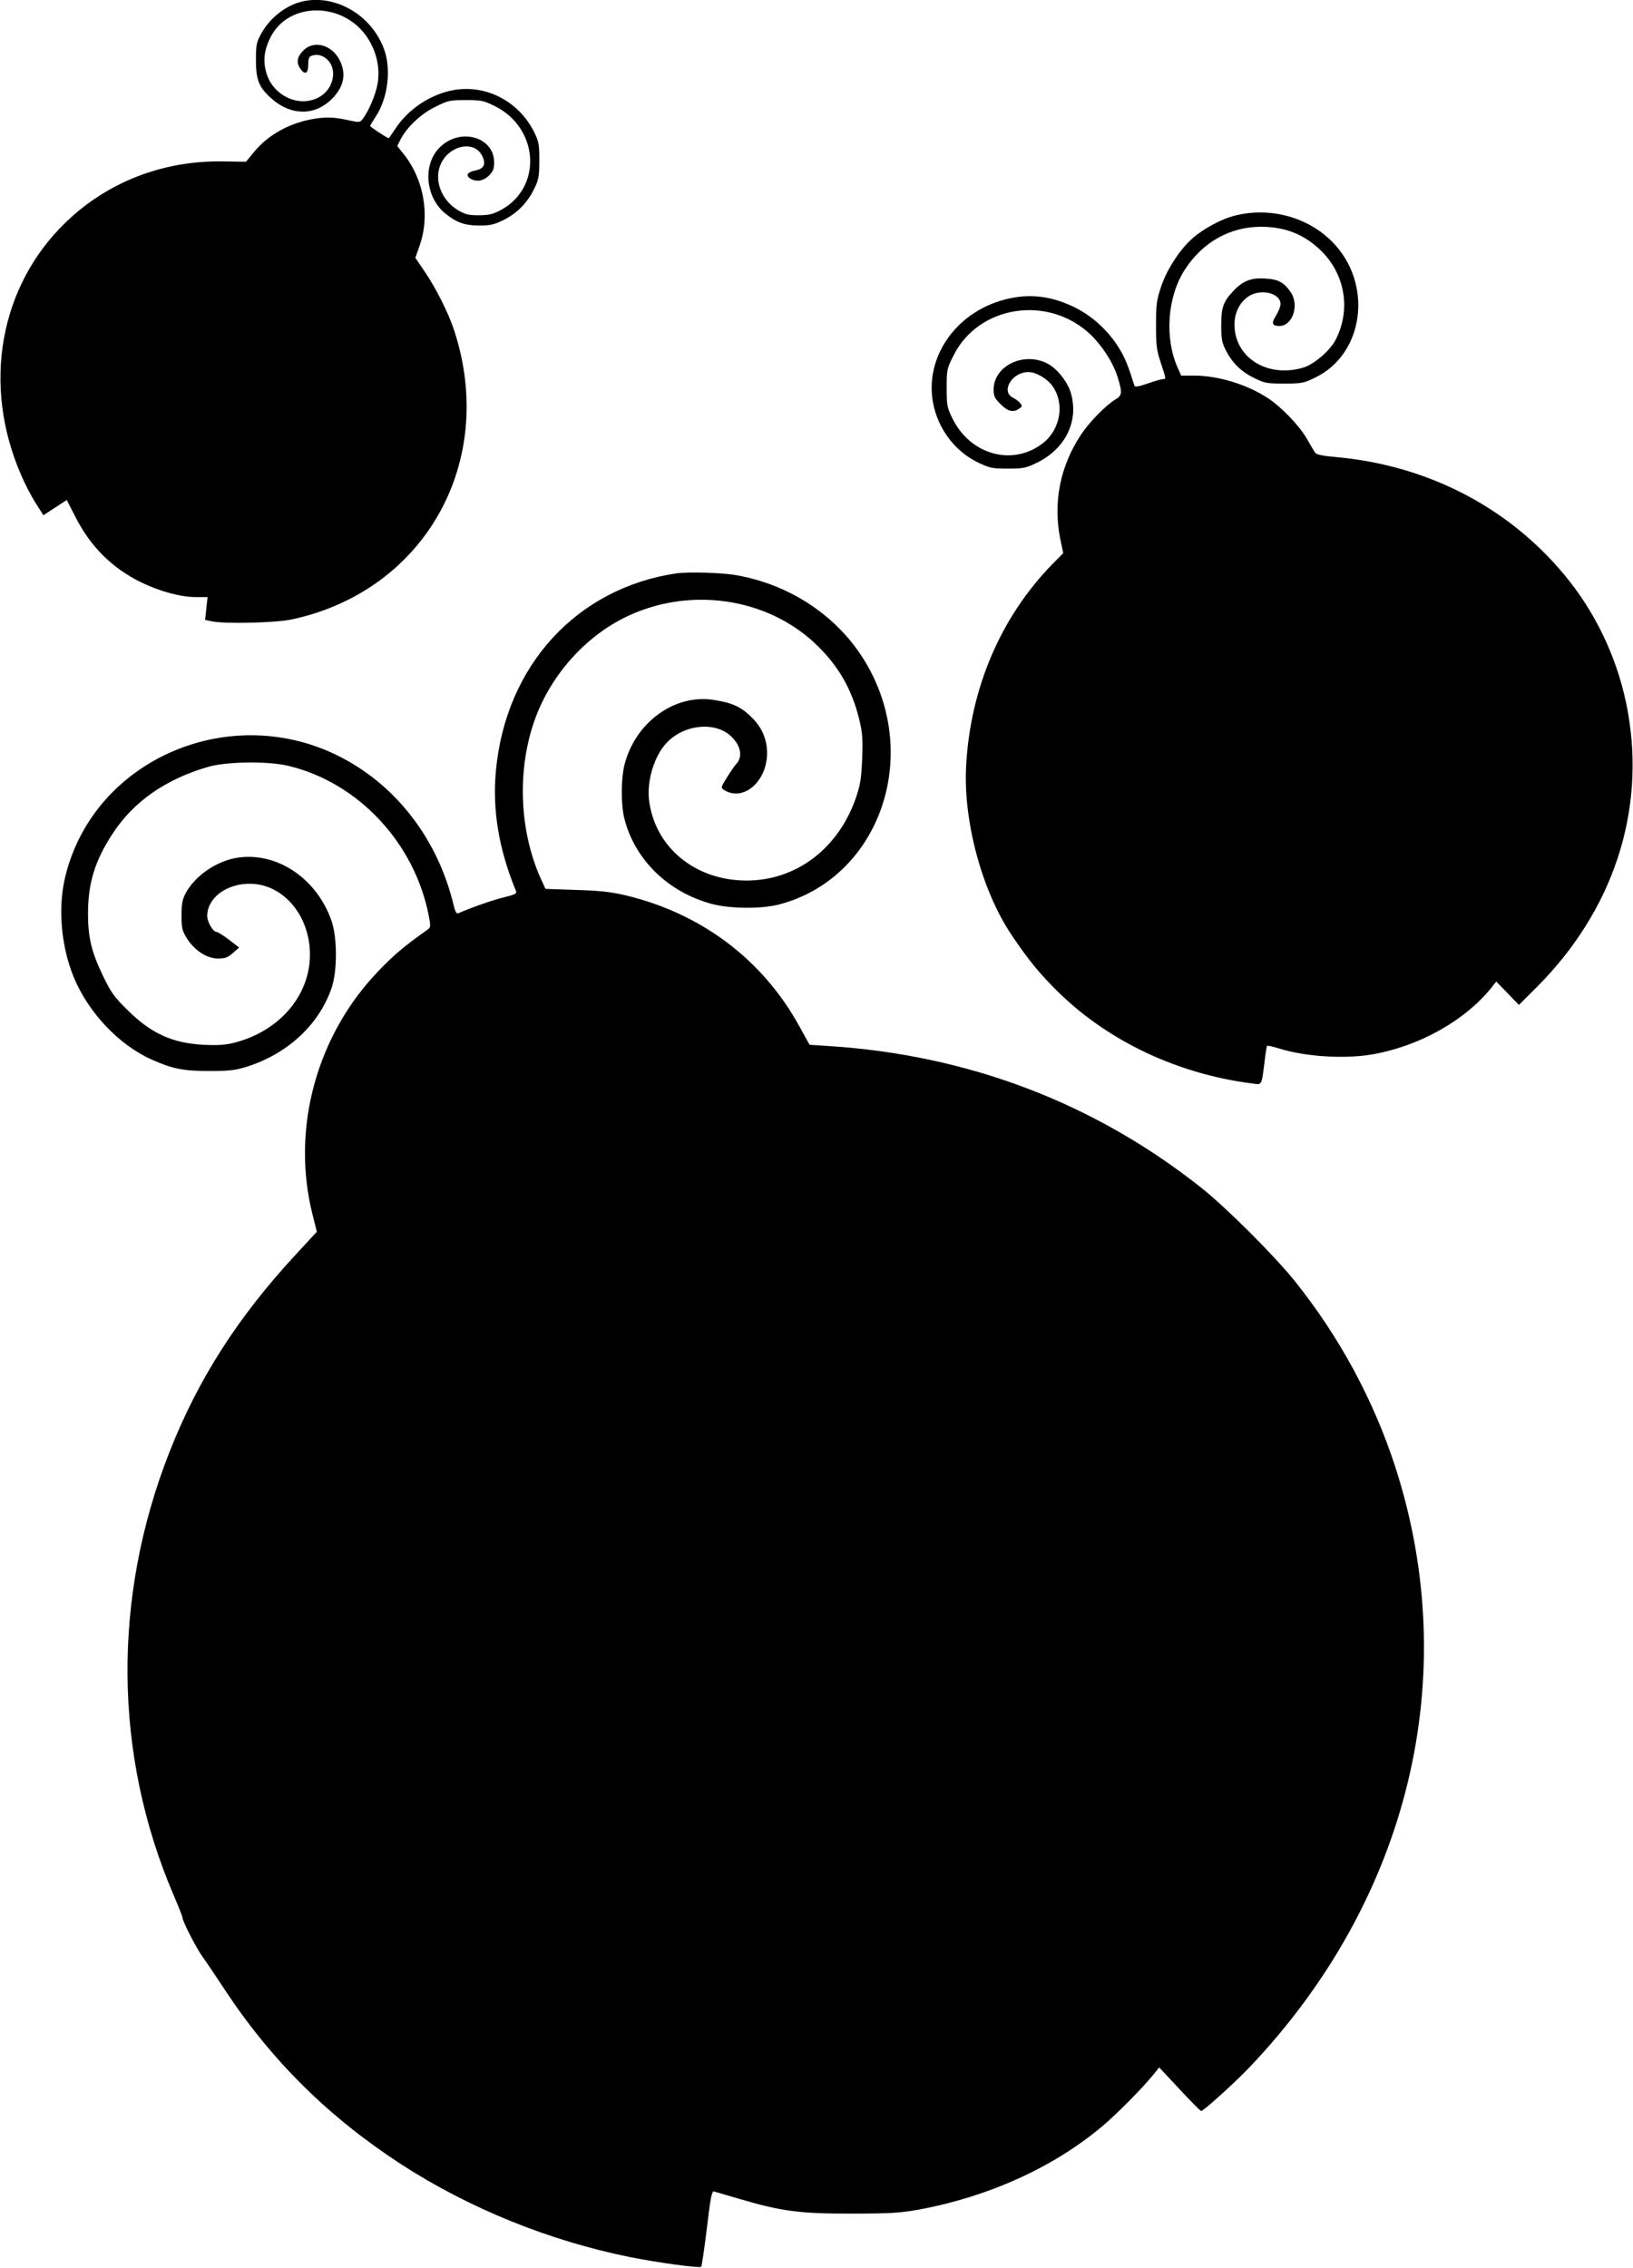
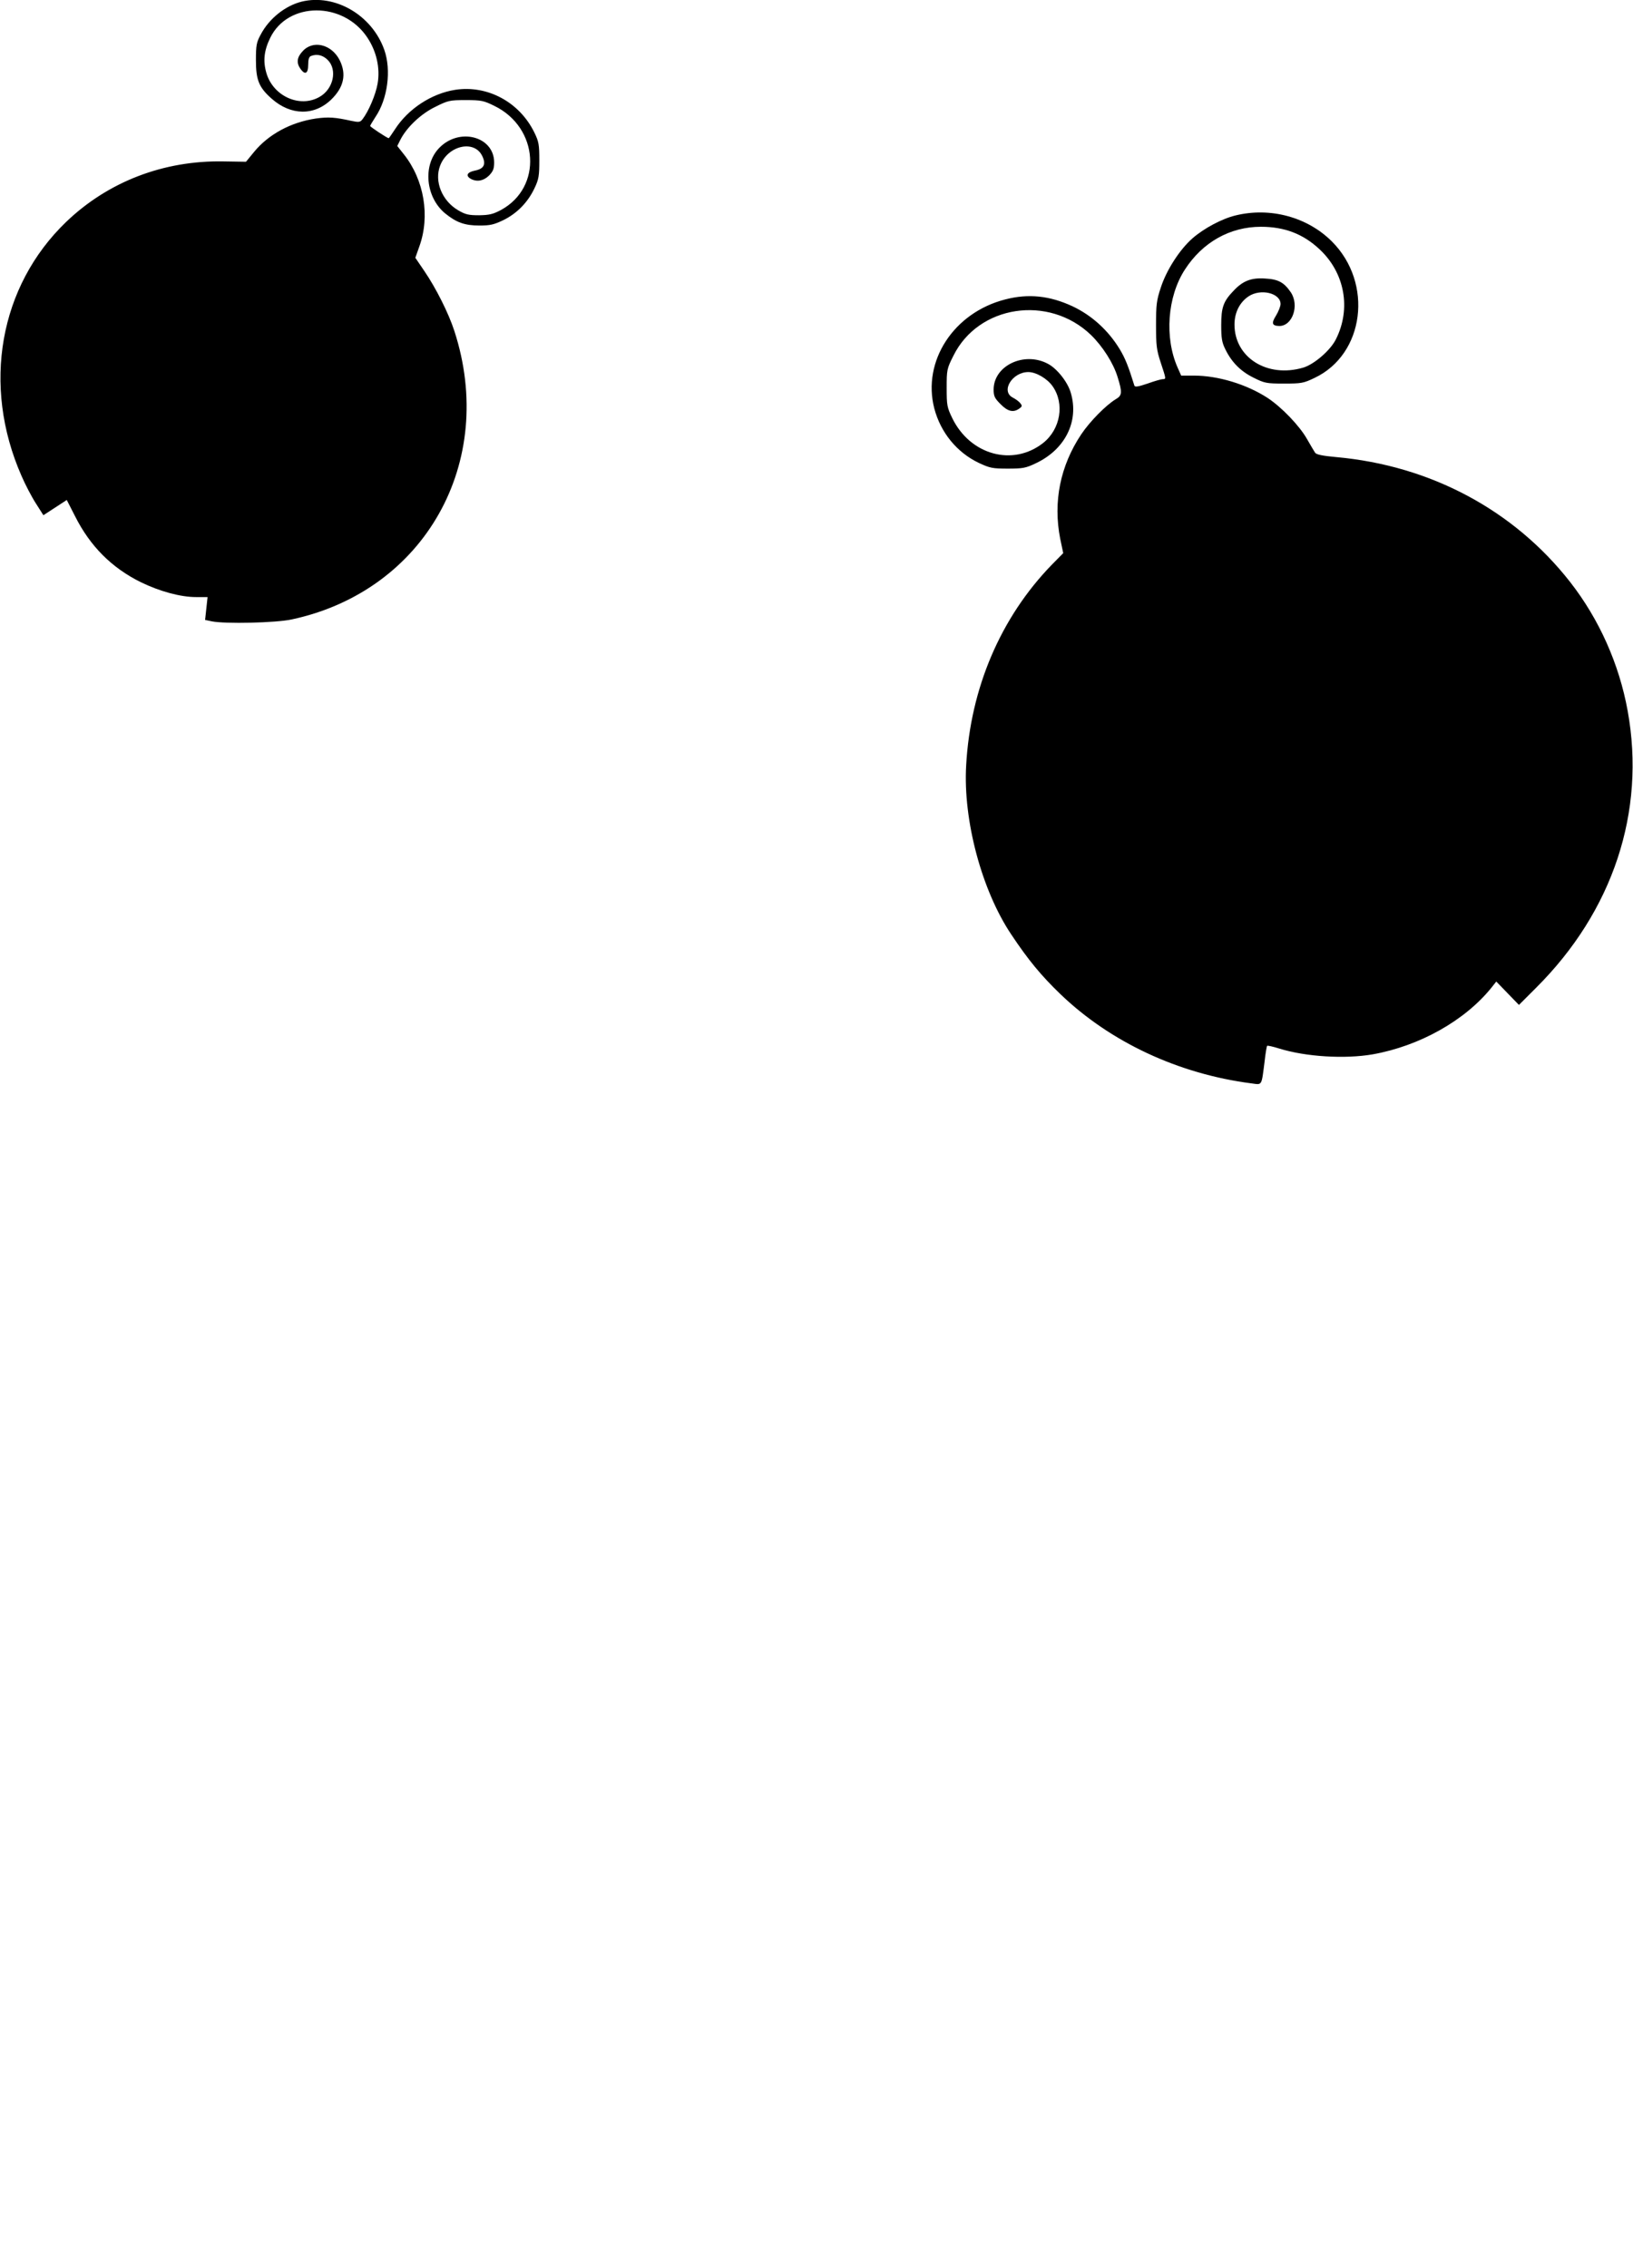
<svg xmlns="http://www.w3.org/2000/svg" version="1.0" width="922pt" height="1280pt" viewBox="0 0 922 1280" preserveAspectRatio="xMidYMid meet">
  <g transform="translate(0,1280) scale(0.1,-0.1)" fill="#000000" stroke="none">
    <path d="M1704 12791 c-93 -23 -184 -95 -232 -186 -24 -44 -27 -61 -27 -145 0 -112 17 -154 90 -218 108 -95 240 -96 335 -4 72 70 87 143 48 222 -46 91 -152 116 -210 50 -32 -34 -35 -65 -12 -98 26 -37 44 -28 44 22 0 31 5 46 16 50 34 13 67 5 95 -23 55 -56 31 -164 -47 -208 -111 -64 -262 4 -300 135 -20 68 -13 128 22 199 100 205 412 206 548 1 52 -78 73 -172 58 -260 -11 -63 -51 -157 -86 -202 -13 -16 -20 -17 -63 -8 -90 20 -128 23 -200 13 -141 -21 -267 -89 -349 -189 l-45 -55 -128 2 c-337 6 -650 -114 -887 -341 -378 -363 -477 -923 -253 -1433 21 -49 58 -120 82 -157 l42 -66 66 43 66 43 47 -92 c85 -169 207 -291 371 -372 107 -52 224 -84 312 -84 l65 0 -7 -64 -7 -65 38 -8 c73 -15 362 -9 452 11 750 161 1159 887 917 1629 -32 99 -104 242 -169 337 l-51 75 23 65 c61 170 27 374 -87 518 l-38 48 18 36 c36 70 116 146 197 185 72 36 81 38 172 38 88 0 101 -3 162 -33 251 -123 272 -459 37 -587 -45 -24 -66 -29 -124 -30 -59 0 -77 4 -118 28 -92 54 -136 164 -102 252 43 113 191 148 237 56 24 -48 11 -74 -41 -84 -44 -9 -54 -29 -22 -47 35 -18 71 -11 102 19 23 24 29 38 29 74 0 148 -199 200 -312 80 -92 -97 -75 -277 36 -368 63 -51 110 -68 193 -68 61 0 82 5 136 31 77 38 138 101 175 180 24 50 27 70 27 157 0 89 -3 106 -28 157 -84 172 -265 269 -447 241 -134 -21 -266 -108 -340 -223 -18 -28 -34 -50 -35 -50 -9 0 -105 64 -105 69 0 3 14 26 30 51 69 102 90 264 50 378 -69 196 -277 318 -466 273z" />
    <path d="M6976 11584 c-76 -18 -179 -73 -243 -129 -72 -63 -147 -179 -179 -278 -24 -72 -27 -98 -27 -212 0 -114 3 -140 26 -210 31 -94 32 -95 12 -95 -9 0 -47 -11 -86 -25 -50 -17 -71 -21 -74 -12 -34 109 -52 155 -83 206 -65 107 -158 191 -266 242 -129 60 -249 73 -380 39 -291 -74 -470 -348 -401 -615 36 -137 128 -249 252 -308 62 -29 77 -32 163 -32 85 0 102 3 160 31 164 78 243 236 196 396 -17 61 -78 138 -130 165 -134 71 -306 -11 -306 -146 0 -37 6 -49 39 -82 41 -42 73 -49 106 -25 17 12 17 16 5 31 -7 9 -26 23 -42 31 -69 36 -3 144 88 144 44 0 107 -37 137 -80 69 -98 45 -242 -53 -320 -170 -134 -411 -69 -513 139 -30 62 -32 73 -32 172 0 101 1 108 38 181 141 286 538 346 776 118 66 -64 127 -159 151 -238 27 -87 26 -104 -10 -125 -55 -33 -146 -125 -195 -198 -119 -178 -160 -382 -119 -590 l17 -81 -65 -66 c-289 -298 -459 -697 -483 -1132 -18 -310 88 -706 255 -955 96 -144 168 -231 277 -336 282 -271 667 -451 1080 -504 60 -8 55 -17 73 124 5 46 12 86 14 88 2 3 33 -4 68 -15 151 -47 372 -60 528 -33 265 47 522 191 672 378 l26 33 64 -66 64 -66 97 97 c434 432 620 994 517 1562 -48 265 -161 518 -325 728 -317 405 -787 657 -1320 705 -77 7 -113 14 -120 25 -5 8 -26 42 -45 76 -42 75 -144 181 -223 233 -119 77 -279 126 -417 126 l-71 0 -20 45 c-75 169 -58 400 40 552 100 156 256 243 430 243 133 0 238 -40 330 -126 144 -133 181 -337 93 -510 -31 -62 -123 -141 -184 -159 -203 -60 -388 57 -388 243 0 68 29 125 79 159 68 46 181 19 181 -43 0 -13 -12 -43 -26 -66 -27 -43 -22 -57 19 -58 75 0 114 117 65 190 -39 57 -71 74 -147 78 -78 5 -125 -14 -177 -70 -57 -59 -69 -94 -69 -193 0 -73 4 -98 23 -136 36 -74 87 -125 160 -161 62 -31 73 -33 172 -33 97 0 110 2 172 32 282 133 333 535 98 770 -138 138 -348 195 -544 147z" />
-     <path d="M3820 9564 c-564 -83 -965 -521 -1020 -1114 -21 -223 17 -446 114 -681 5 -12 -8 -19 -66 -33 -60 -14 -184 -57 -259 -90 -12 -5 -18 5 -28 46 -88 366 -317 667 -630 831 -624 327 -1400 -6 -1562 -669 -43 -174 -25 -391 46 -566 82 -202 258 -388 445 -470 115 -51 177 -63 320 -63 114 0 147 4 210 23 232 73 408 235 481 442 34 95 34 286 1 382 -82 237 -303 388 -525 358 -121 -17 -245 -101 -299 -202 -18 -34 -23 -59 -23 -124 0 -72 3 -86 30 -130 43 -68 112 -114 176 -114 40 0 54 5 84 31 l35 31 -57 44 c-32 24 -63 44 -70 44 -20 0 -53 56 -53 90 0 101 108 183 241 182 188 -1 339 -179 339 -400 0 -232 -174 -434 -430 -498 -49 -12 -91 -15 -170 -11 -177 9 -297 64 -431 197 -76 75 -93 100 -137 191 -66 138 -85 216 -85 354 0 170 39 298 139 450 118 181 301 308 540 377 105 30 339 33 454 5 394 -95 711 -435 791 -846 11 -59 11 -65 -7 -78 -132 -94 -188 -141 -271 -227 -356 -366 -501 -897 -378 -1383 l24 -95 -121 -131 c-327 -354 -548 -699 -711 -1112 -324 -823 -316 -1711 24 -2503 27 -63 49 -119 49 -124 0 -21 79 -175 114 -223 20 -27 76 -111 125 -185 263 -399 584 -717 992 -983 386 -251 841 -435 1299 -527 162 -32 390 -63 399 -54 3 3 18 101 32 217 20 171 28 211 40 208 8 -2 73 -21 144 -42 236 -70 344 -84 635 -83 218 0 272 4 375 22 395 73 759 237 1035 468 79 65 231 219 290 292 l35 43 115 -123 c63 -68 118 -123 122 -123 13 0 190 160 272 246 901 946 1207 2205 824 3389 -122 376 -314 732 -564 1045 -113 142 -388 417 -529 529 -604 480 -1318 752 -2107 802 l-107 7 -56 101 c-207 379 -555 641 -985 743 -82 19 -143 26 -277 30 l-173 6 -25 54 c-121 266 -137 606 -40 888 85 249 274 468 503 585 367 186 822 120 1103 -160 118 -118 188 -242 229 -405 19 -78 22 -108 18 -225 -5 -116 -10 -147 -35 -222 -99 -287 -337 -468 -618 -468 -292 0 -520 190 -551 458 -11 105 28 238 94 313 98 111 282 131 373 40 53 -52 63 -114 26 -153 -14 -15 -58 -82 -76 -115 -10 -20 -8 -24 18 -38 108 -55 233 62 232 216 0 72 -28 140 -79 192 -65 67 -114 90 -225 107 -220 33 -440 -128 -501 -366 -20 -79 -21 -228 0 -307 59 -230 247 -413 493 -479 101 -27 276 -29 376 -4 565 145 812 830 493 1366 -154 259 -423 440 -733 494 -80 14 -267 19 -335 10z" />
  </g>
</svg>